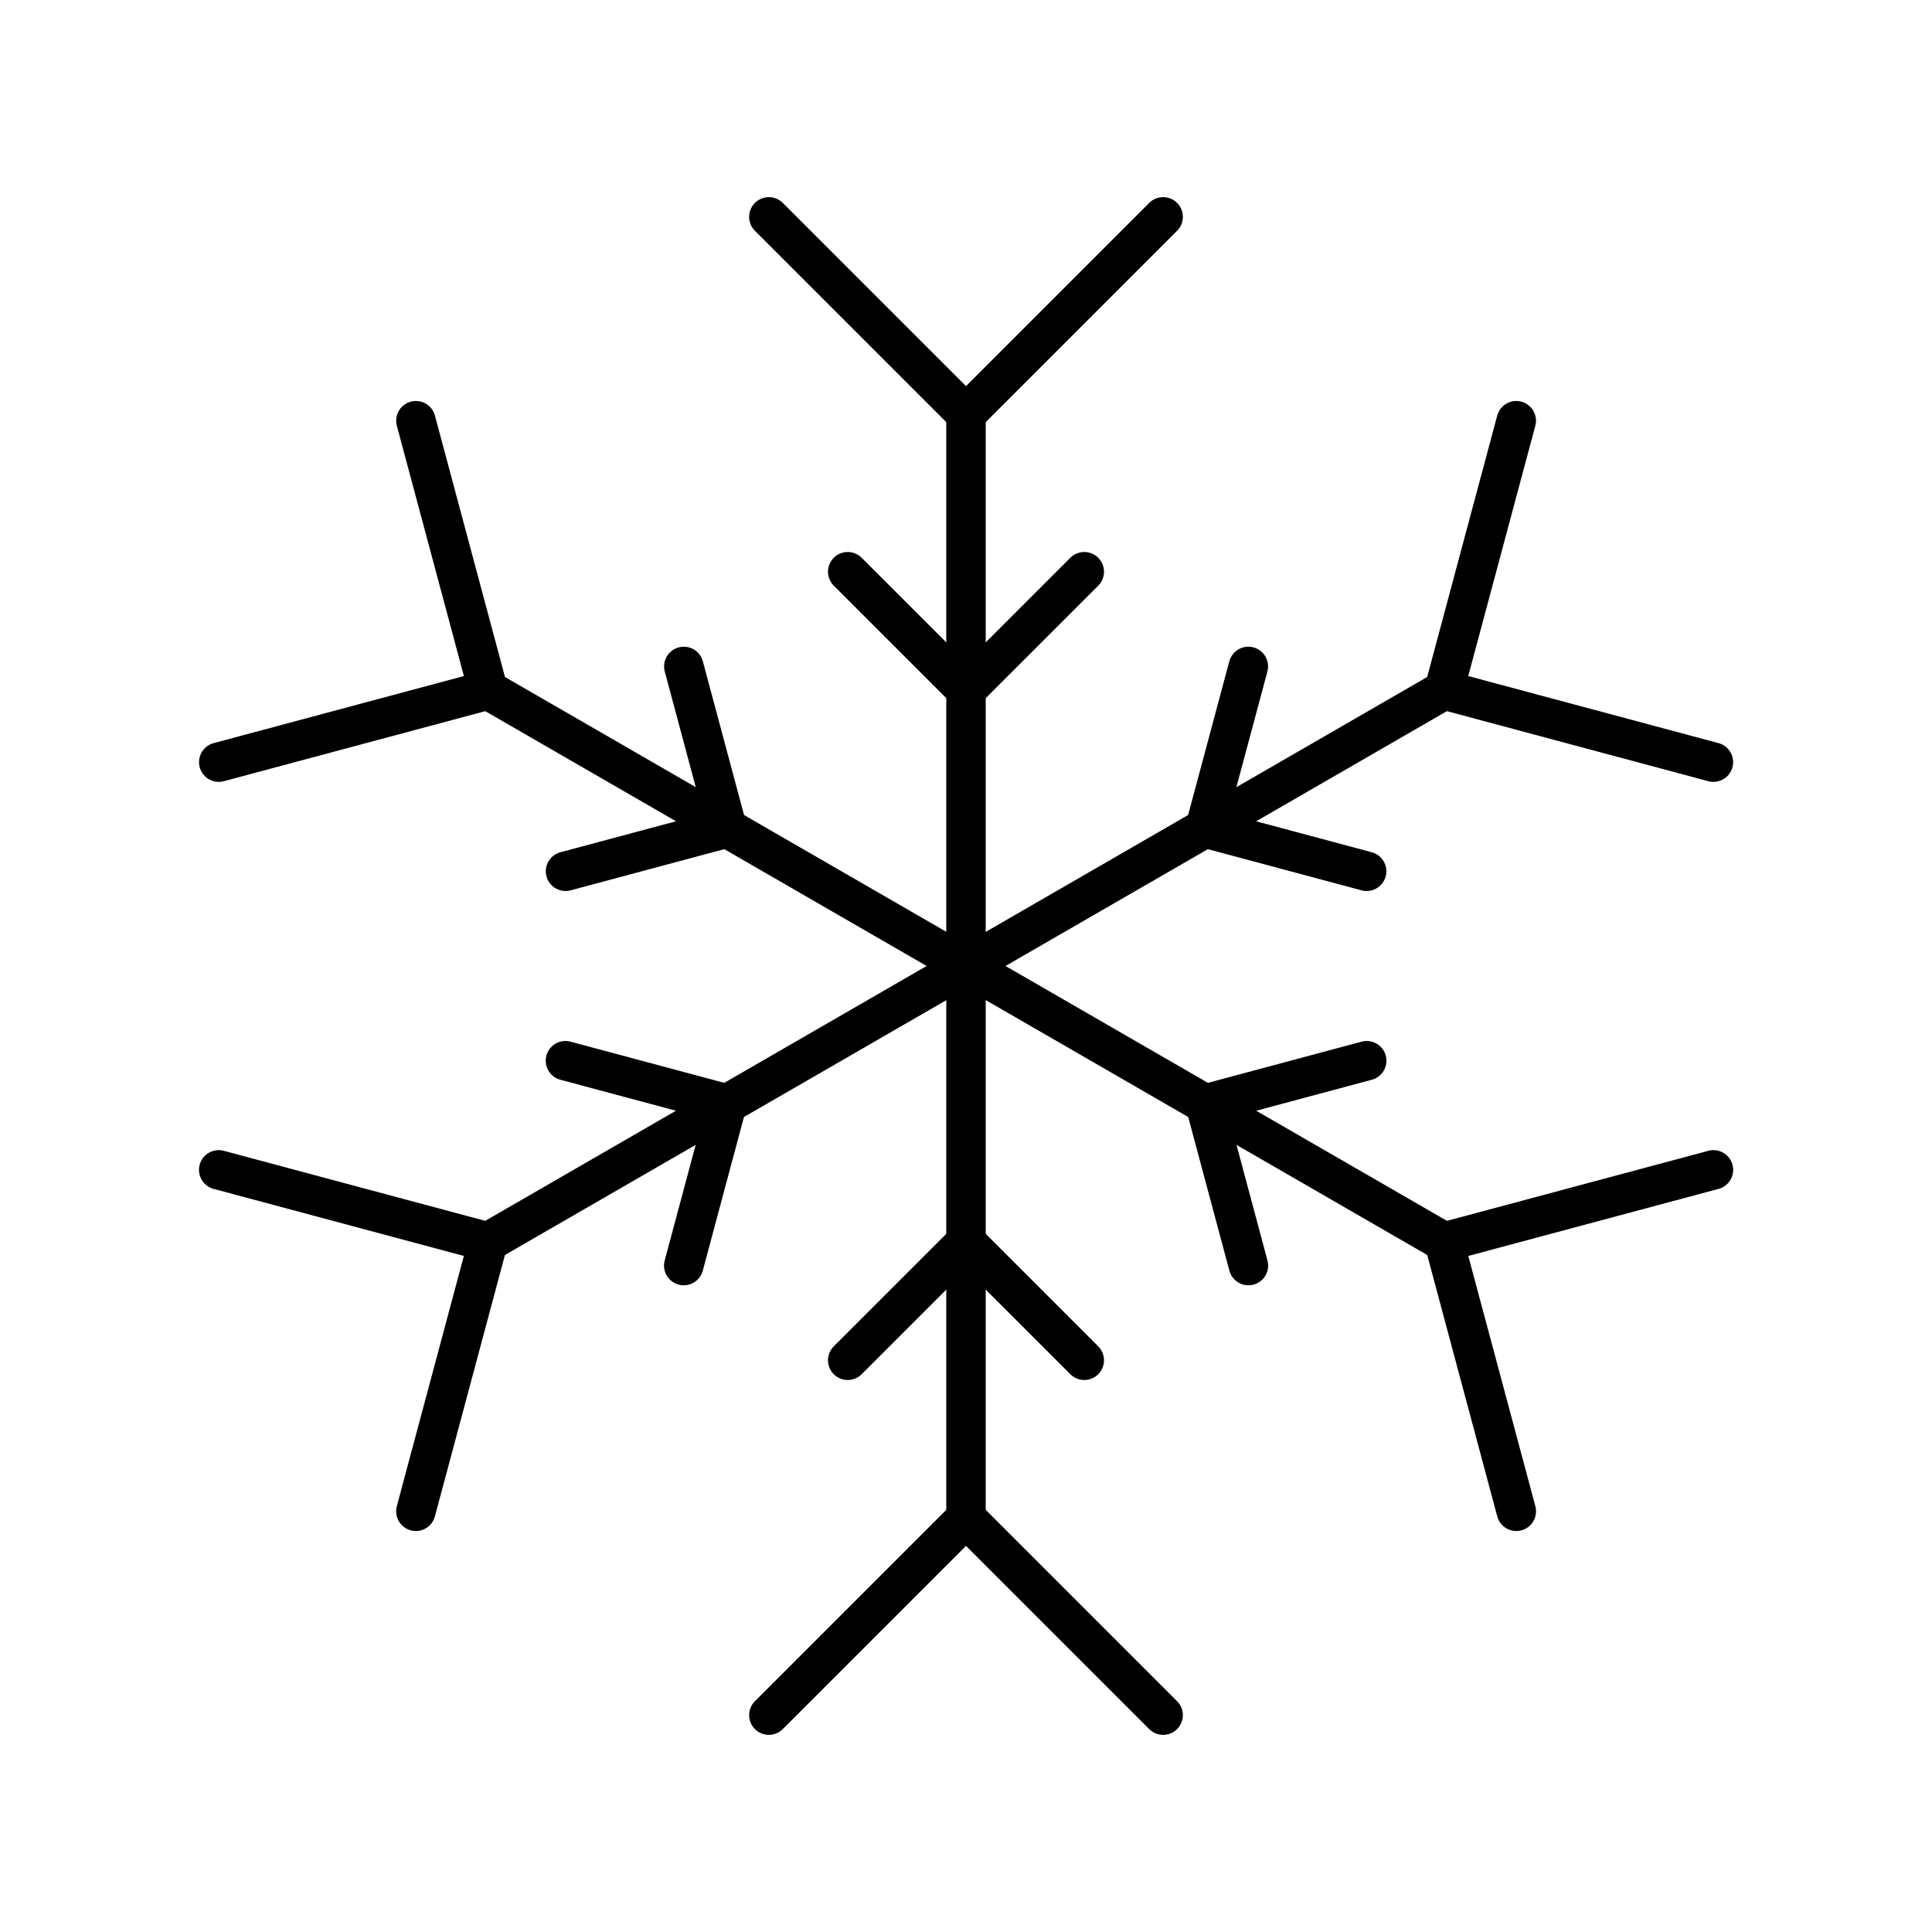
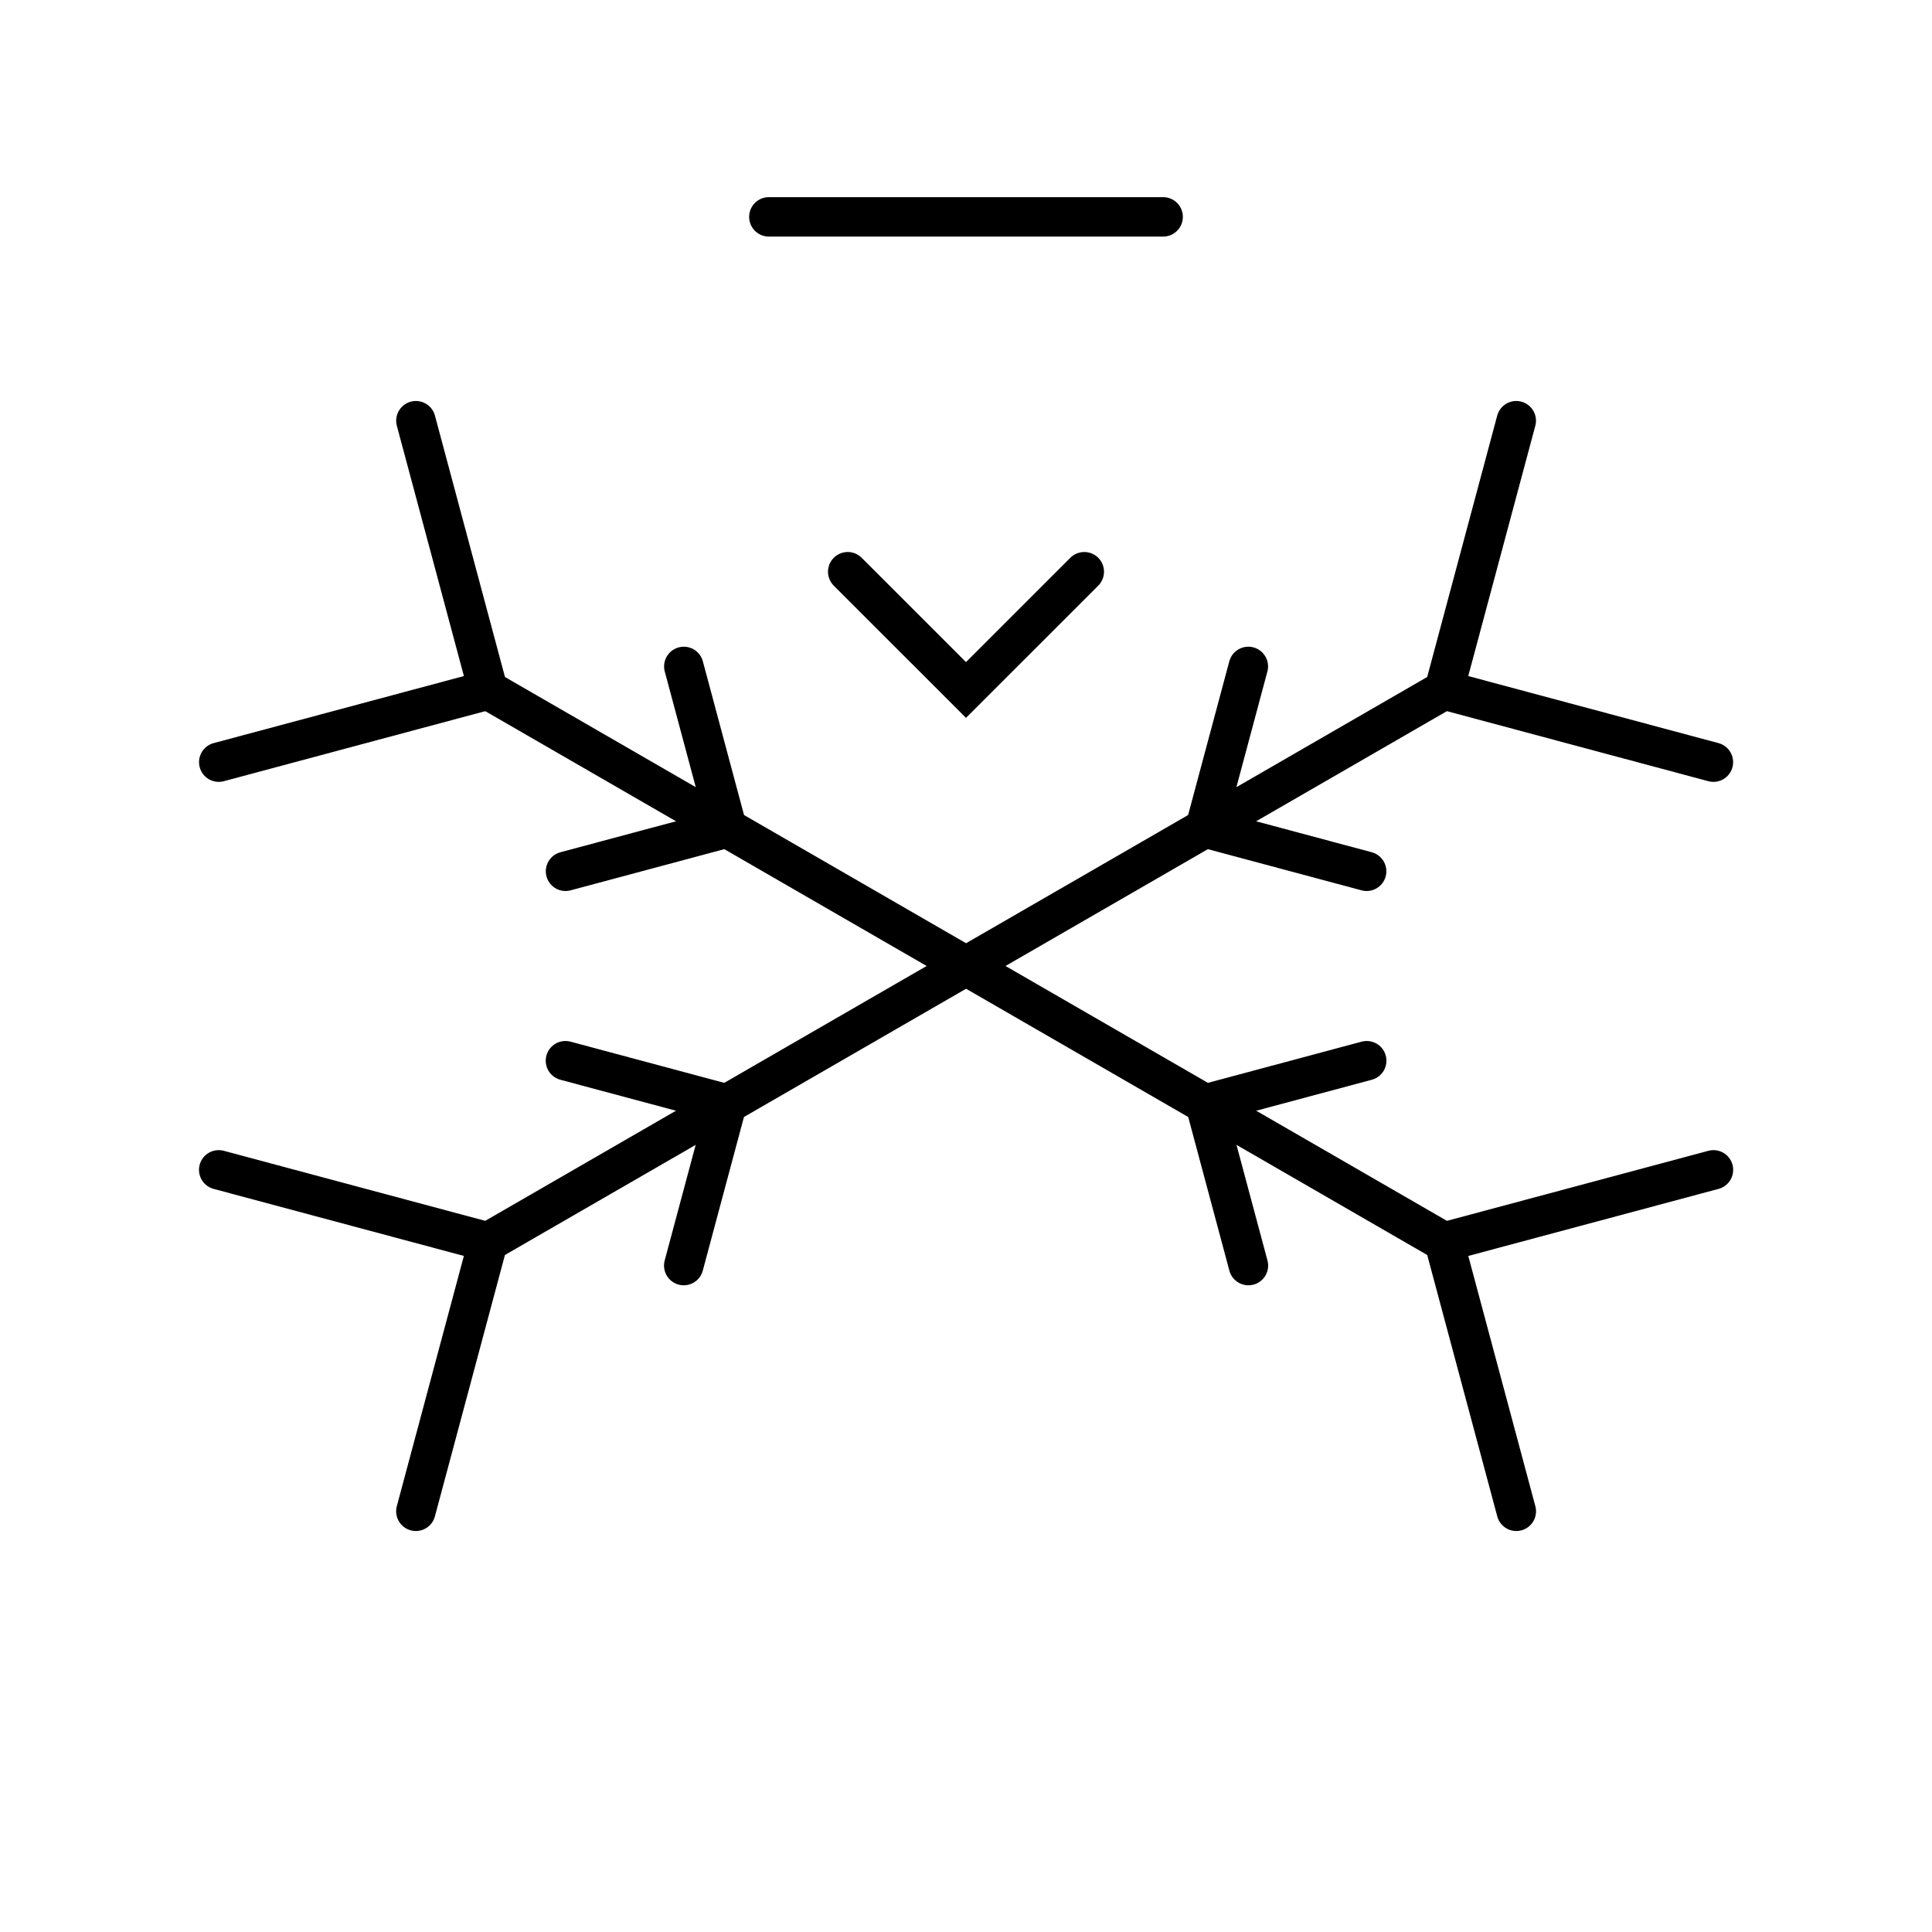
<svg xmlns="http://www.w3.org/2000/svg" width="49" height="49" viewBox="0 0 49 49" fill="none">
-   <path d="M19.5 5.5L24.5 10.5L29.5 5.5" stroke="black" stroke-linecap="round" />
+   <path d="M19.5 5.5L29.5 5.5" stroke="black" stroke-linecap="round" />
  <path d="M21.5 14.5L24.5 17.5L27.5 14.5" stroke="black" stroke-linecap="round" />
-   <path d="M27.5 34.5L24.5 31.5L21.5 34.5" stroke="black" stroke-linecap="round" />
-   <path d="M29.5 43.5L24.5 38.5L19.5 43.5" stroke="black" stroke-linecap="round" />
-   <path d="M24.5 10.5V38.5" stroke="black" stroke-linecap="round" />
  <path d="M10.547 38.33L12.377 31.5L5.547 29.67" stroke="black" stroke-linecap="round" />
  <path d="M17.341 32.098L18.439 28L14.341 26.902" stroke="black" stroke-linecap="round" />
  <path d="M31.661 16.902L30.563 21L34.661 22.098" stroke="black" stroke-linecap="round" />
  <path d="M38.456 10.67L36.626 17.5L43.456 19.33" stroke="black" stroke-linecap="round" />
  <path d="M12.377 31.5L36.626 17.5" stroke="black" stroke-linecap="round" />
  <path d="M38.457 38.33L36.627 31.5L43.457 29.67" stroke="black" stroke-linecap="round" />
  <path d="M31.663 32.098L30.565 28L34.663 26.902" stroke="black" stroke-linecap="round" />
  <path d="M17.343 16.902L18.441 21L14.343 22.098" stroke="black" stroke-linecap="round" />
  <path d="M10.548 10.67L12.378 17.5L5.548 19.33" stroke="black" stroke-linecap="round" />
  <path d="M36.627 31.5L12.378 17.5" stroke="black" stroke-linecap="round" />
</svg>